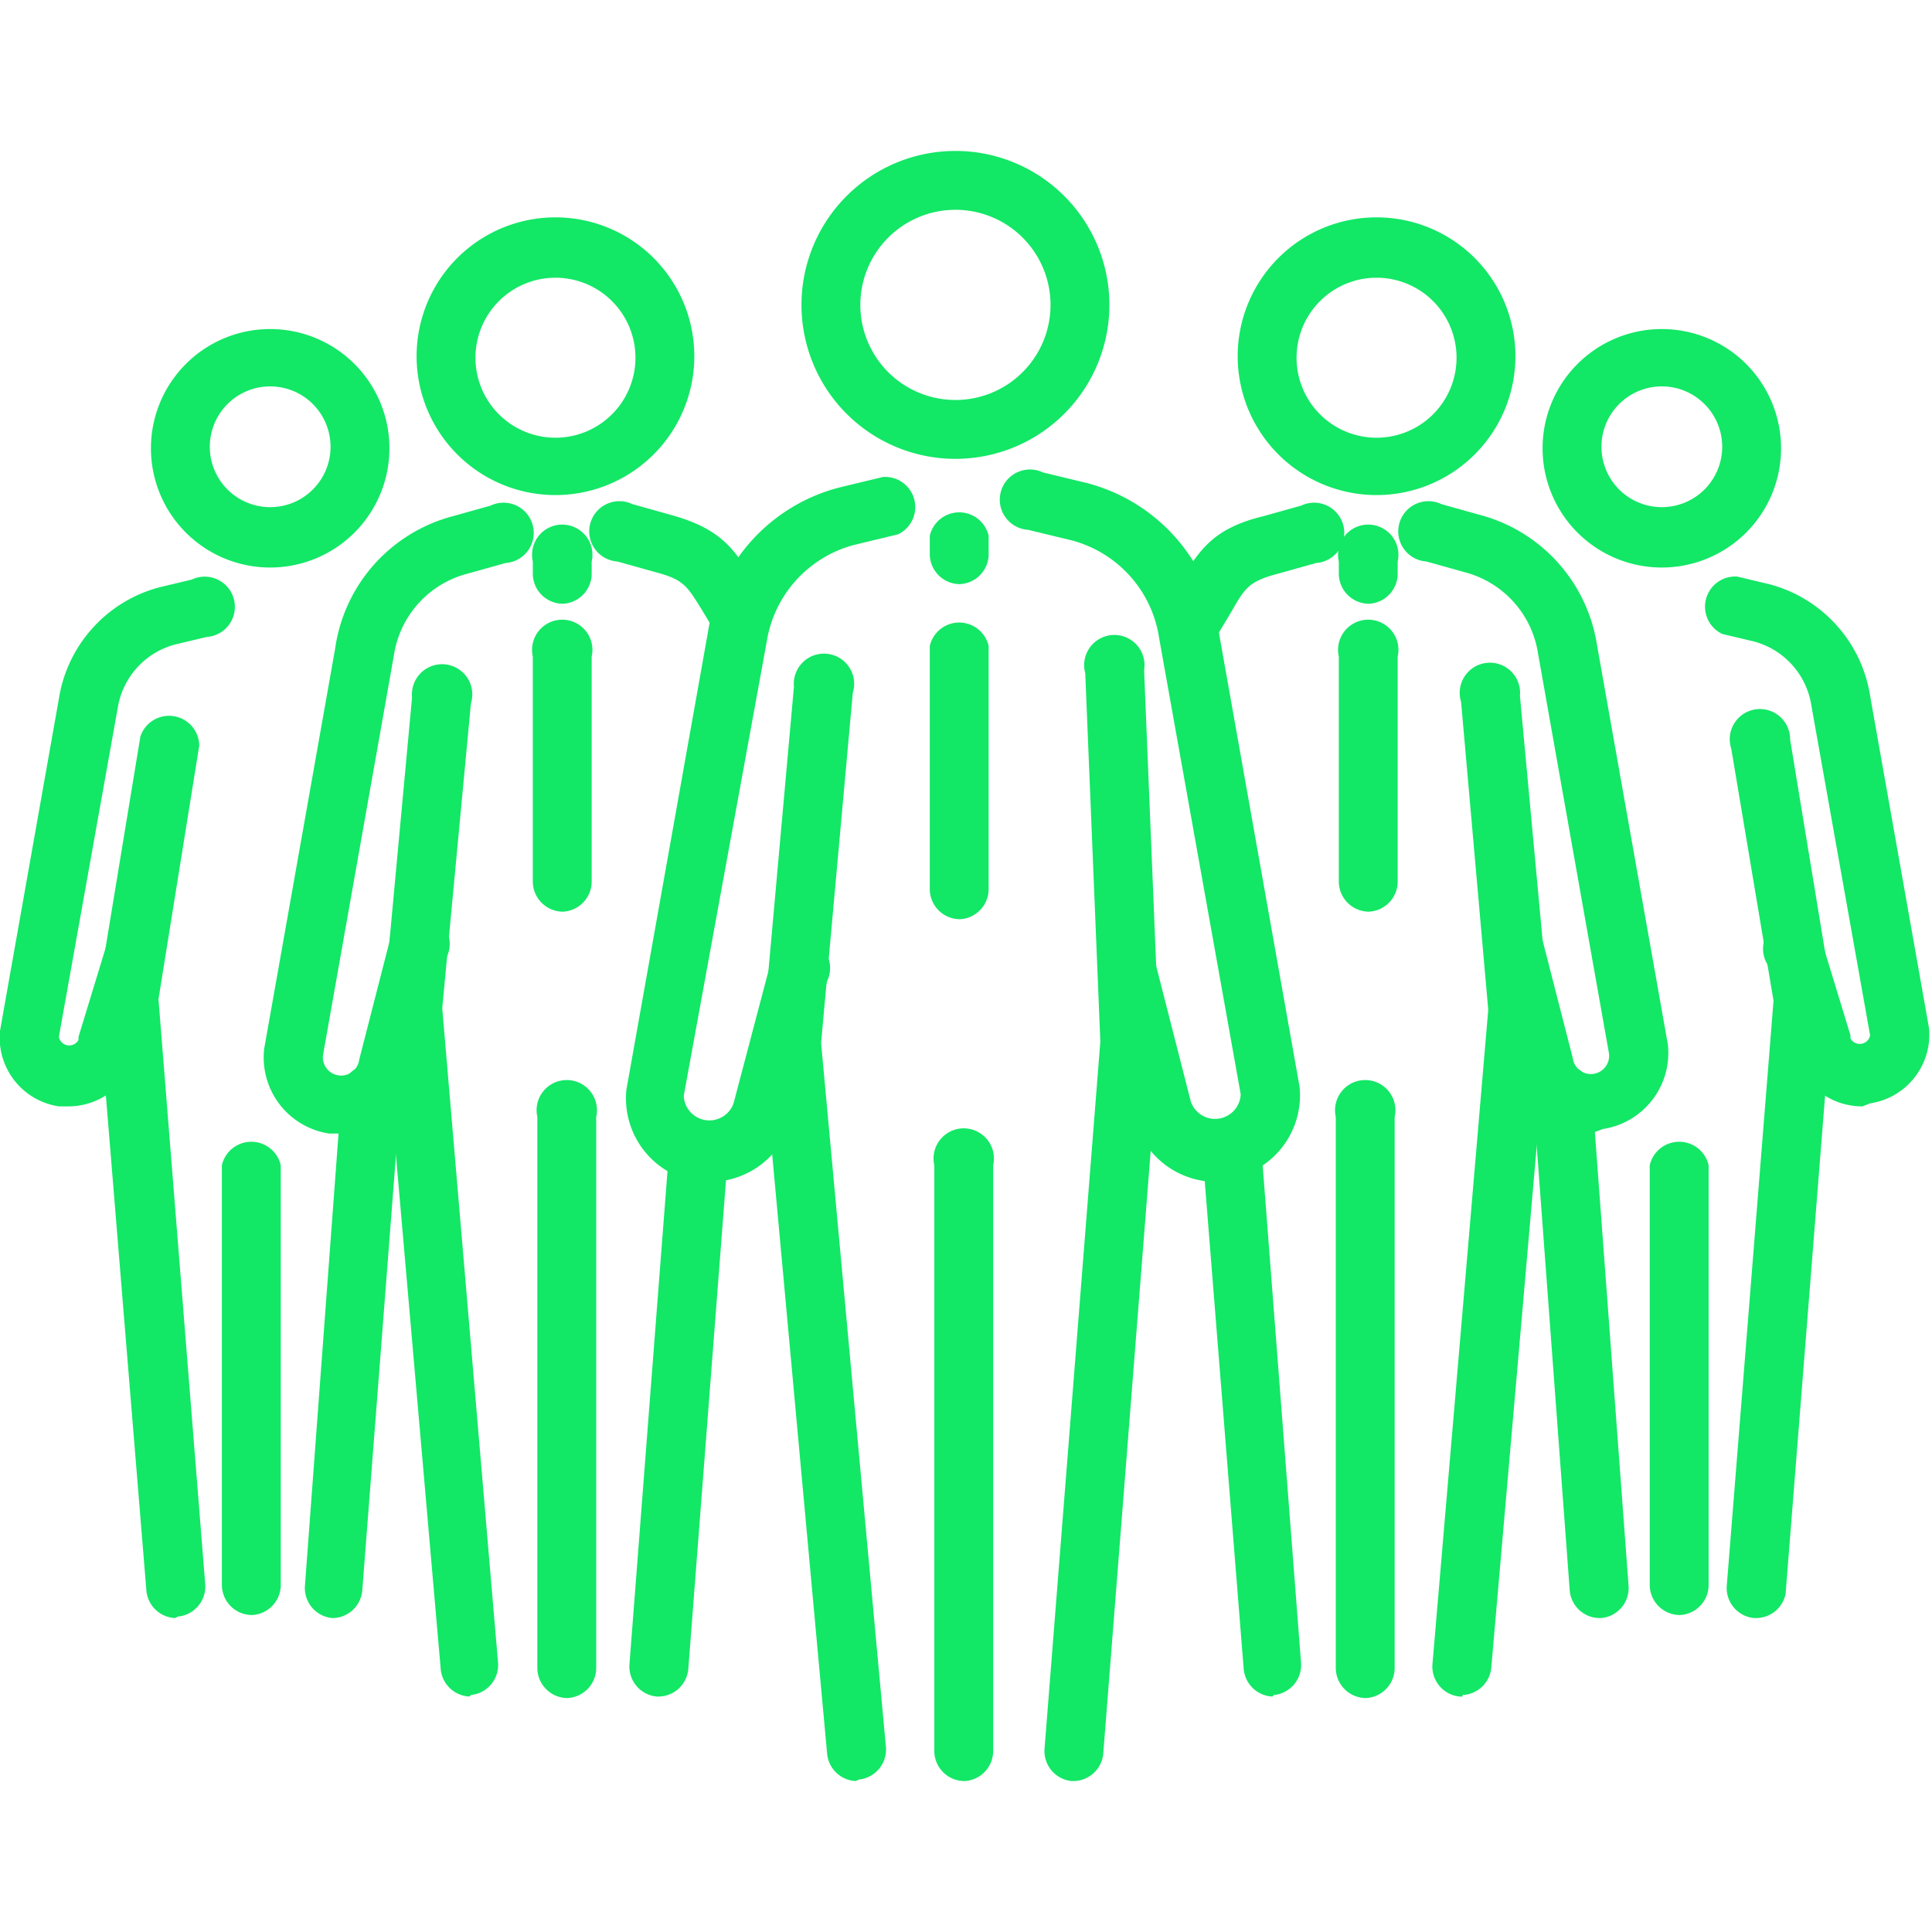
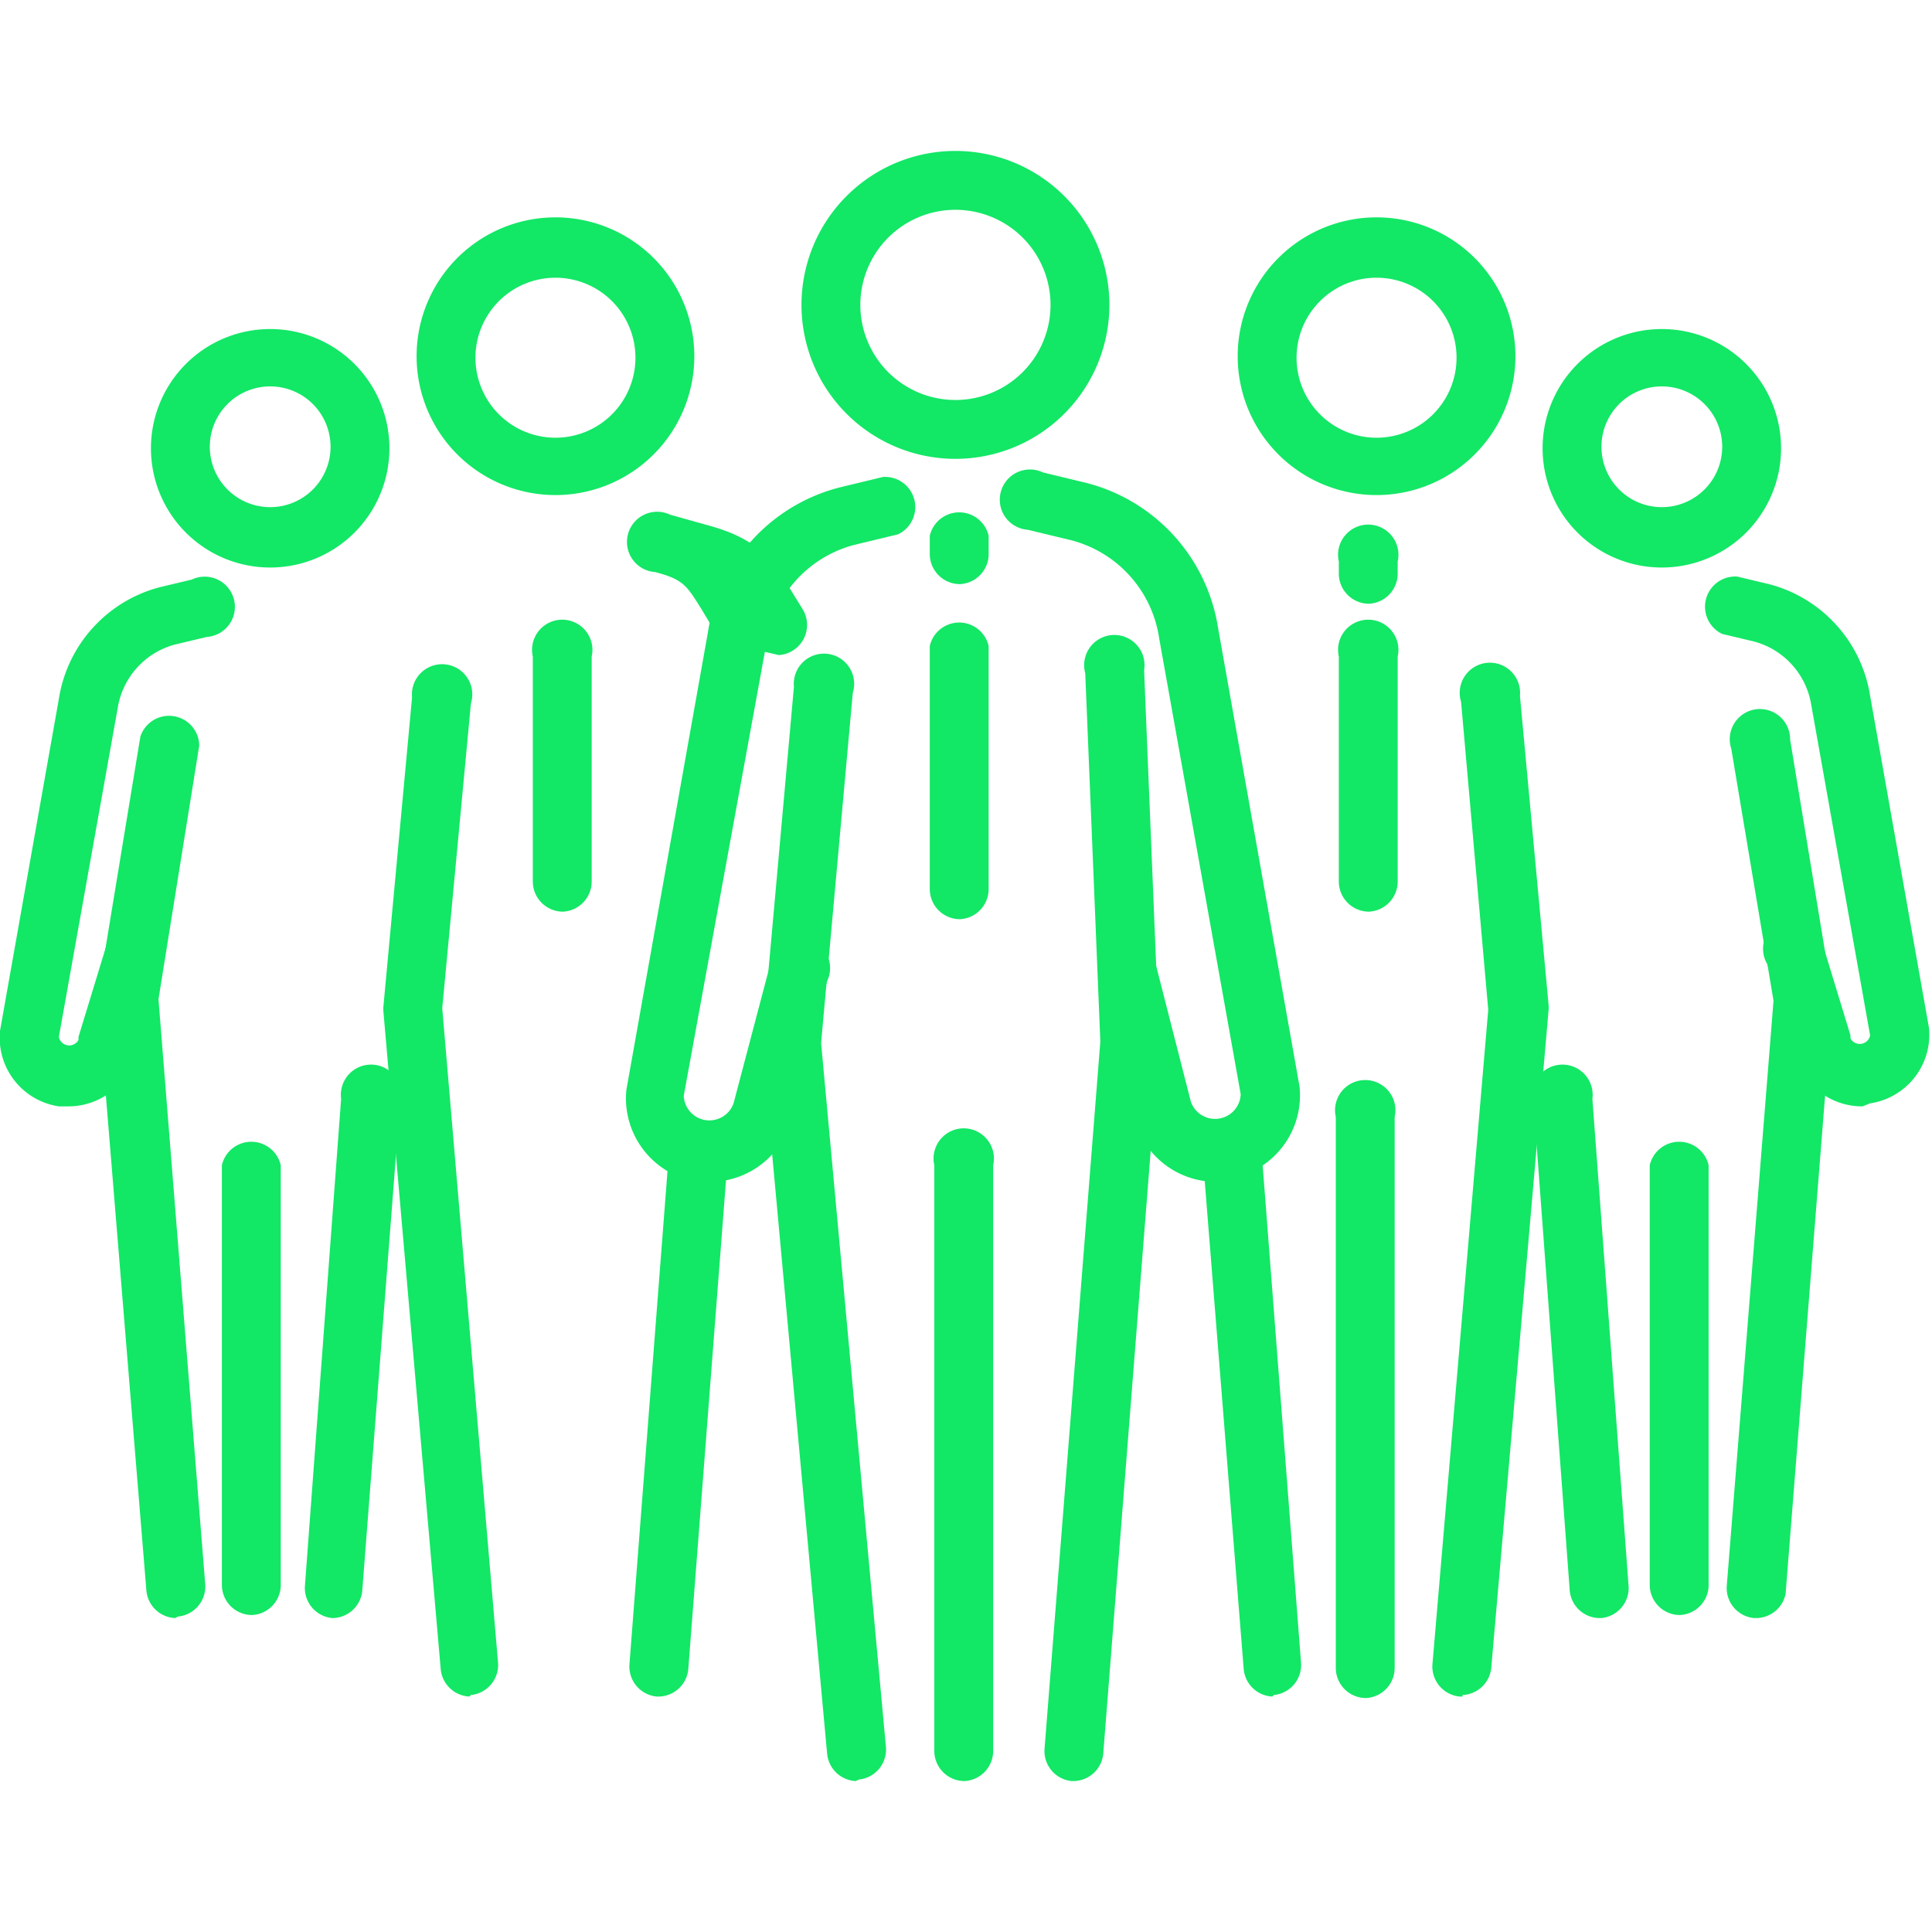
<svg xmlns="http://www.w3.org/2000/svg" id="Calque_2" data-name="Calque 2" viewBox="0 0 128 128">
  <title>ic-clients</title>
  <path d="M63.3,30.4A10.2,10.2,0,1,1,73.5,20.2,10.2,10.2,0,0,1,63.3,30.4Zm0-16.5a6.3,6.3,0,1,0,6.3,6.3A6.3,6.3,0,0,0,63.3,13.9Z" style="fill:#13e766" />
  <path d="M71.1,118H71a2,2,0,0,1-1.8-2.1L72.9,69l-1-24.4a2,2,0,1,1,3.9-.2l1,24.5a1.9,1.9,0,0,1,0,.2l-3.7,47A2,2,0,0,1,71.1,118Zm-14.4,0a2,2,0,0,1-1.9-1.8L50.5,69.3a1.9,1.9,0,0,1,0-.4l2.1-23.4a2,2,0,1,1,3.9.4L54.4,69.1l4.3,46.7a2,2,0,0,1-1.8,2.1Z" style="fill:#13e766" />
  <path d="M63.9,118a2,2,0,0,1-2-2V77.2a2,2,0,1,1,3.9,0V116A2,2,0,0,1,63.9,118Z" style="fill:#13e766" />
  <path d="M47,78.3h-.8a5.6,5.6,0,0,1-4.7-6.1h0l5.4-30.3a11.8,11.8,0,0,1,8.7-9.6l2.9-.7a2,2,0,0,1,1,3.8l-2.9.7a7.9,7.9,0,0,0-5.8,6.4h0L45.3,72.6a1.7,1.7,0,0,0,3.3.5h0L51,64a2,2,0,1,1,3.8,1l-2.3,8.9A5.6,5.6,0,0,1,47,78.3Z" style="fill:#13e766" />
  <path d="M80.5,78.3a5.6,5.6,0,0,1-5.4-4.4L72.8,65a2,2,0,0,1,3.8-1L78.9,73h0a1.7,1.7,0,0,0,3.3-.5L76.8,42.3h0A7.9,7.9,0,0,0,71,35.8l-2.9-.7a2,2,0,1,1,1-3.8l2.9.7a11.8,11.8,0,0,1,8.7,9.6L86.1,72h0a5.6,5.6,0,0,1-4.7,6.1Z" style="fill:#13e766" />
  <path d="M63.6,38.7a2,2,0,0,1-2-2V35.5a2,2,0,0,1,3.9,0v1.3A2,2,0,0,1,63.6,38.7Z" style="fill:#13e766" />
  <path d="M63.6,60.9a2,2,0,0,1-2-2V42.8a2,2,0,0,1,3.9,0V58.9A2,2,0,0,1,63.6,60.9Z" style="fill:#13e766" />
  <path d="M91.2,32.8a9.2,9.2,0,1,1,9.2-9.2A9.2,9.2,0,0,1,91.2,32.8Zm0-14.4a5.3,5.3,0,1,0,5.3,5.3A5.3,5.3,0,0,0,91.2,18.4Z" style="fill:#13e766" />
  <path d="M84.3,112.4a2,2,0,0,1-1.9-1.8L79.7,76.8a2,2,0,0,1,3.9-.3l2.6,33.7a2,2,0,0,1-1.8,2.1Zm12.6,0h-.2a2,2,0,0,1-1.8-2.1l3.7-43.4L96.8,46.5a2,2,0,1,1,3.9-.4l1.9,20.5a2,2,0,0,1,0,.3l-3.8,43.6A2,2,0,0,1,96.9,112.3Z" style="fill:#13e766" />
  <path d="M90.5,112.5a2,2,0,0,1-2-2V74a2,2,0,1,1,3.9,0v36.5A2,2,0,0,1,90.5,112.5Z" style="fill:#13e766" />
-   <path d="M105.4,75.1a5.1,5.1,0,0,1-5-4l-2-7.8a2,2,0,0,1,3.8-1l2,7.8h0a1.2,1.2,0,0,0,2.4-.3l-4.7-26.5h0A6.6,6.6,0,0,0,97,37.9l-2.5-.7a2,2,0,1,1,1-3.8l2.5.7a10.6,10.6,0,0,1,7.8,8.6l4.7,26.5h0a5.1,5.1,0,0,1-4.3,5.6Z" style="fill:#13e766" />
-   <path d="M79,42.8a2,2,0,0,1-1.6-3l.8-1.3c1.3-2.1,2.2-3.5,5.5-4.3l2.5-.7a2,2,0,1,1,1,3.8l-2.5.7c-1.9.5-2.2.9-3.1,2.5l-.9,1.5A2,2,0,0,1,79,42.8Z" style="fill:#13e766" />
  <path d="M90.7,40a2,2,0,0,1-2-2v-.8a2,2,0,1,1,3.9,0v.8A2,2,0,0,1,90.7,40Z" style="fill:#13e766" />
  <path d="M90.7,60.4a2,2,0,0,1-2-2V43.5a2,2,0,1,1,3.9,0V58.4A2,2,0,0,1,90.7,60.4Z" style="fill:#13e766" />
  <path d="M110.1,37.6a7.9,7.9,0,1,1,7.9-7.9A7.9,7.9,0,0,1,110.1,37.6Zm0-12a4,4,0,1,0,4,4A4,4,0,0,0,110.1,25.6Z" style="fill:#13e766" />
  <path d="M105.9,107.2a2,2,0,0,1-1.9-1.8l-2.4-32.3a2,2,0,1,1,3.9-.3l2.4,32.3a2,2,0,0,1-1.8,2.1Zm10.5,0h-.2a2,2,0,0,1-1.8-2.1l3.1-38.8-2.8-16.7a2,2,0,1,1,3.9-.6l2.8,17a1.9,1.9,0,0,1,0,.5l-3.1,39.1A2,2,0,0,1,116.4,107.2Z" style="fill:#13e766" />
  <path d="M111.3,107a2,2,0,0,1-2-2V77.2a2,2,0,0,1,3.9,0v27.9A2,2,0,0,1,111.3,107Z" style="fill:#13e766" />
  <path d="M123.4,73.3a4.6,4.6,0,0,1-4.5-3.5l-1.8-5.9a2,2,0,1,1,3.7-1.2l1.8,5.9v.2a.7.7,0,0,0,1.3-.2l-3.9-21.9h0a5.2,5.2,0,0,0-3.8-4.2l-2.1-.5a2,2,0,0,1,1-3.8l2.1.5a9.1,9.1,0,0,1,6.7,7.4l3.9,22h0a4.6,4.6,0,0,1-3.9,5Z" style="fill:#13e766" />
  <path d="M36.8,32.8A9.2,9.2,0,1,1,46,23.7,9.2,9.2,0,0,1,36.8,32.8Zm0-14.4a5.3,5.3,0,1,0,5.3,5.3A5.3,5.3,0,0,0,36.8,18.4Z" style="fill:#13e766" />
  <path d="M43.7,112.4h-.2a2,2,0,0,1-1.8-2.1l2.6-33.7a2,2,0,1,1,3.9.3l-2.6,33.7A2,2,0,0,1,43.7,112.4Zm-12.6,0a2,2,0,0,1-1.9-1.8L25.4,67a2,2,0,0,1,0-.3l1.9-20.5a2,2,0,1,1,3.9.4L29.3,66.8l3.7,43.4a2,2,0,0,1-1.8,2.1Z" style="fill:#13e766" />
-   <path d="M37.6,112.5a2,2,0,0,1-2-2V74a2,2,0,1,1,3.9,0v36.5A2,2,0,0,1,37.6,112.5Z" style="fill:#13e766" />
-   <path d="M22.6,75.1h-.8a5.1,5.1,0,0,1-4.3-5.6h0l4.7-26.5A10.6,10.6,0,0,1,30,34.2l2.5-.7a2,2,0,1,1,1,3.8l-2.5.7a6.6,6.6,0,0,0-4.9,5.4h0L21.4,69.9a1.2,1.2,0,0,0,2.4.3h0l2-7.8a2,2,0,1,1,3.8,1l-2,7.8A5.1,5.1,0,0,1,22.6,75.1Z" style="fill:#13e766" />
-   <path d="M49,42.8a2,2,0,0,1-1.6-.9l-.9-1.5c-1-1.6-1.2-2-3.1-2.5l-2.5-.7a2,2,0,1,1,1-3.8l2.5.7c3.3.9,4.2,2.2,5.5,4.3l.8,1.3a2,2,0,0,1-1.6,3Z" style="fill:#13e766" />
-   <path d="M37.3,40a2,2,0,0,1-2-2v-.8a2,2,0,1,1,3.9,0v.8A2,2,0,0,1,37.3,40Z" style="fill:#13e766" />
+   <path d="M49,42.8a2,2,0,0,1-1.6-.9l-.9-1.5c-1-1.6-1.2-2-3.1-2.5a2,2,0,1,1,1-3.8l2.5.7c3.3.9,4.2,2.2,5.5,4.3l.8,1.3a2,2,0,0,1-1.6,3Z" style="fill:#13e766" />
  <path d="M37.3,60.4a2,2,0,0,1-2-2V43.5a2,2,0,1,1,3.9,0V58.4A2,2,0,0,1,37.3,60.4Z" style="fill:#13e766" />
  <path d="M17.9,37.6a7.9,7.9,0,1,1,7.9-7.9A7.9,7.9,0,0,1,17.9,37.6Zm0-12a4,4,0,1,0,4,4A4,4,0,0,0,17.9,25.6Z" style="fill:#13e766" />
  <path d="M22.1,107.2h-.1a2,2,0,0,1-1.8-2.1l2.4-32.3a2,2,0,1,1,3.9.3L24,105.4A2,2,0,0,1,22.1,107.2Zm-10.5,0a2,2,0,0,1-1.9-1.8L6.5,66.3a1.9,1.9,0,0,1,0-.5l2.8-17a2,2,0,0,1,3.9.6L10.5,66.2,13.6,105a2,2,0,0,1-1.8,2.1Z" style="fill:#13e766" />
  <path d="M16.7,107a2,2,0,0,1-2-2V77.2a2,2,0,0,1,3.9,0v27.9A2,2,0,0,1,16.7,107Z" style="fill:#13e766" />
  <path d="M4.6,73.3H3.9a4.6,4.6,0,0,1-3.9-5H0l3.9-22a9.1,9.1,0,0,1,6.7-7.4l2.1-.5a2,2,0,1,1,1,3.8l-2.1.5a5.2,5.2,0,0,0-3.8,4.2h0L3.9,68.7a.7.7,0,0,0,1.3.2v-.2l1.8-5.9a2,2,0,0,1,3.7,1.2L9,69.8A4.6,4.6,0,0,1,4.6,73.3Z" style="fill:#13e766" />
</svg>